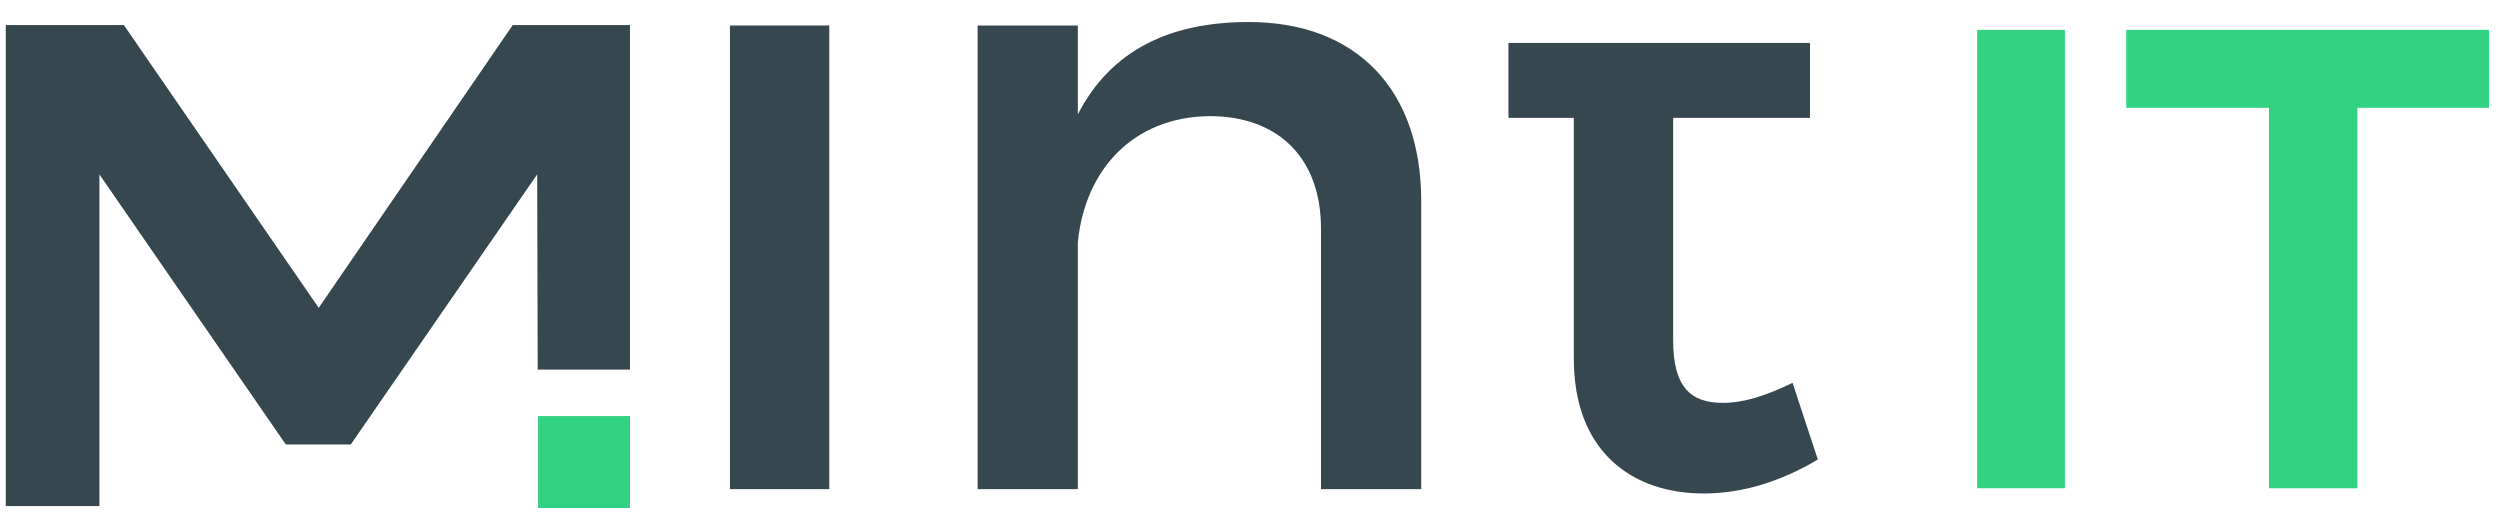
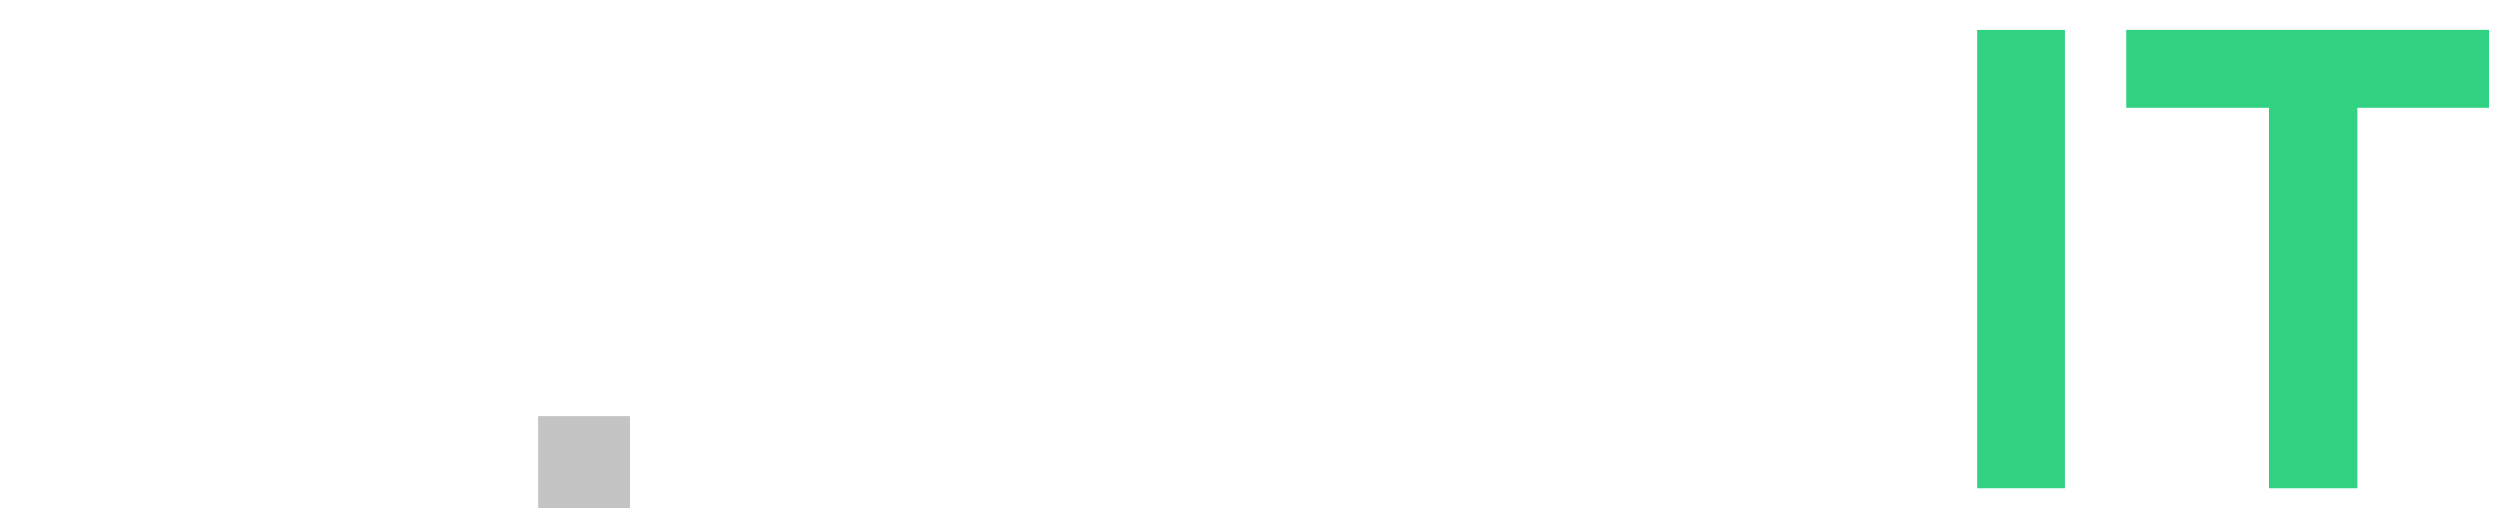
<svg xmlns="http://www.w3.org/2000/svg" width="134" height="28" viewBox="0 0 134 28" fill="none">
  <g clip-path="url(#clip0_1036_30669)">
    <rect x="28.844" y="22.305" width="4.924" height="4.924" fill="#C4C4C4" />
-     <path fill-rule="evenodd" clip-rule="evenodd" d="M0.309 27.126V1.344H6.639L17.083 16.5L27.482 1.344H33.767V19.812H28.82L28.793 9.347L18.801 23.825H15.32L5.327 9.347V27.126H0.309Z" fill="#37474F" />
-     <rect x="28.844" y="22.305" width="4.924" height="4.924" fill="#31D281" />
    <path d="M105.977 1.602V26.17H110.68V1.602H105.977Z" fill="#31D281" />
    <path d="M113.967 1.602V5.778H121.618V26.17H126.357V5.778H134.008V1.602H113.967Z" fill="#31D281" />
-     <path d="M39.125 1.367V26.218H44.45V1.367H39.125Z" fill="#37474F" />
-     <path d="M66.928 1.18C62.724 1.18 59.547 2.675 57.772 6.131V1.367H52.4V26.218H57.772V12.998C58.146 9.121 60.715 6.271 64.826 6.225C68.563 6.225 70.805 8.514 70.805 12.251V26.218H76.177V10.756C76.177 4.823 72.72 1.18 66.928 1.18Z" fill="#37474F" />
-     <path d="M96.081 20.519C94.633 21.22 93.465 21.593 92.344 21.593C90.662 21.593 89.681 20.799 89.681 18.23V6.318H97.015V2.301H89.681H84.356H80.852V6.318H84.356V19.211C84.356 24.303 87.579 26.451 91.316 26.451C93.418 26.451 95.474 25.798 97.436 24.63L96.081 20.519Z" fill="#37474F" />
  </g>
  <defs>
    <clipPath id="clip0_1036_30669">
      <rect width="133.412" height="28" fill="white" />
    </clipPath>
  </defs>
</svg>